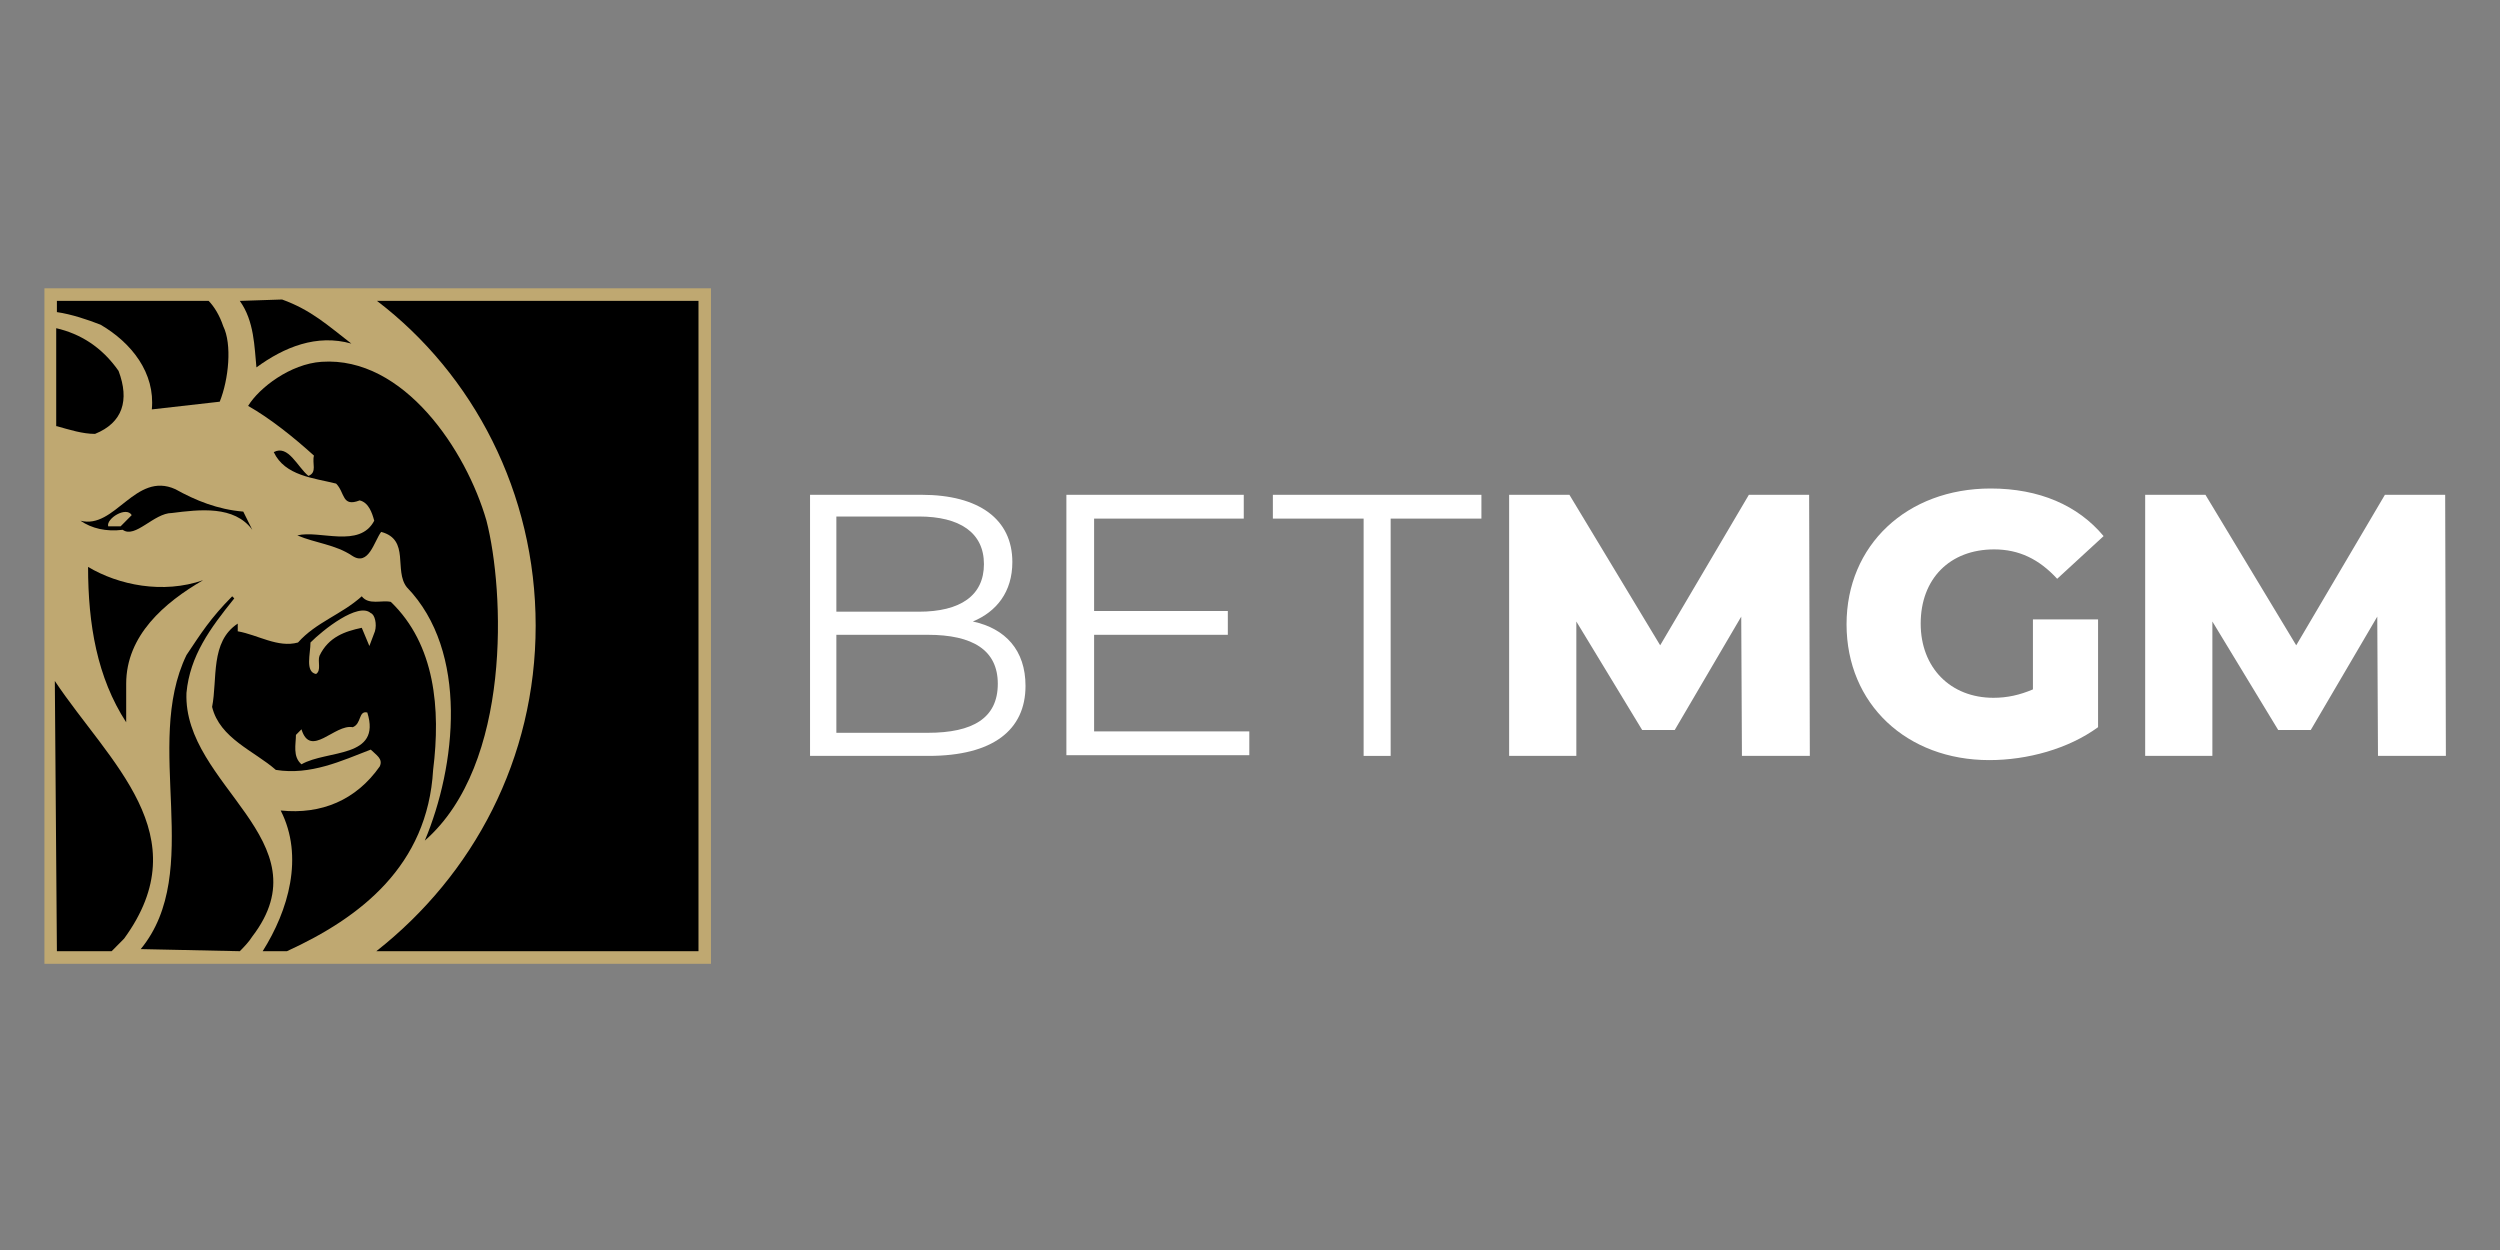
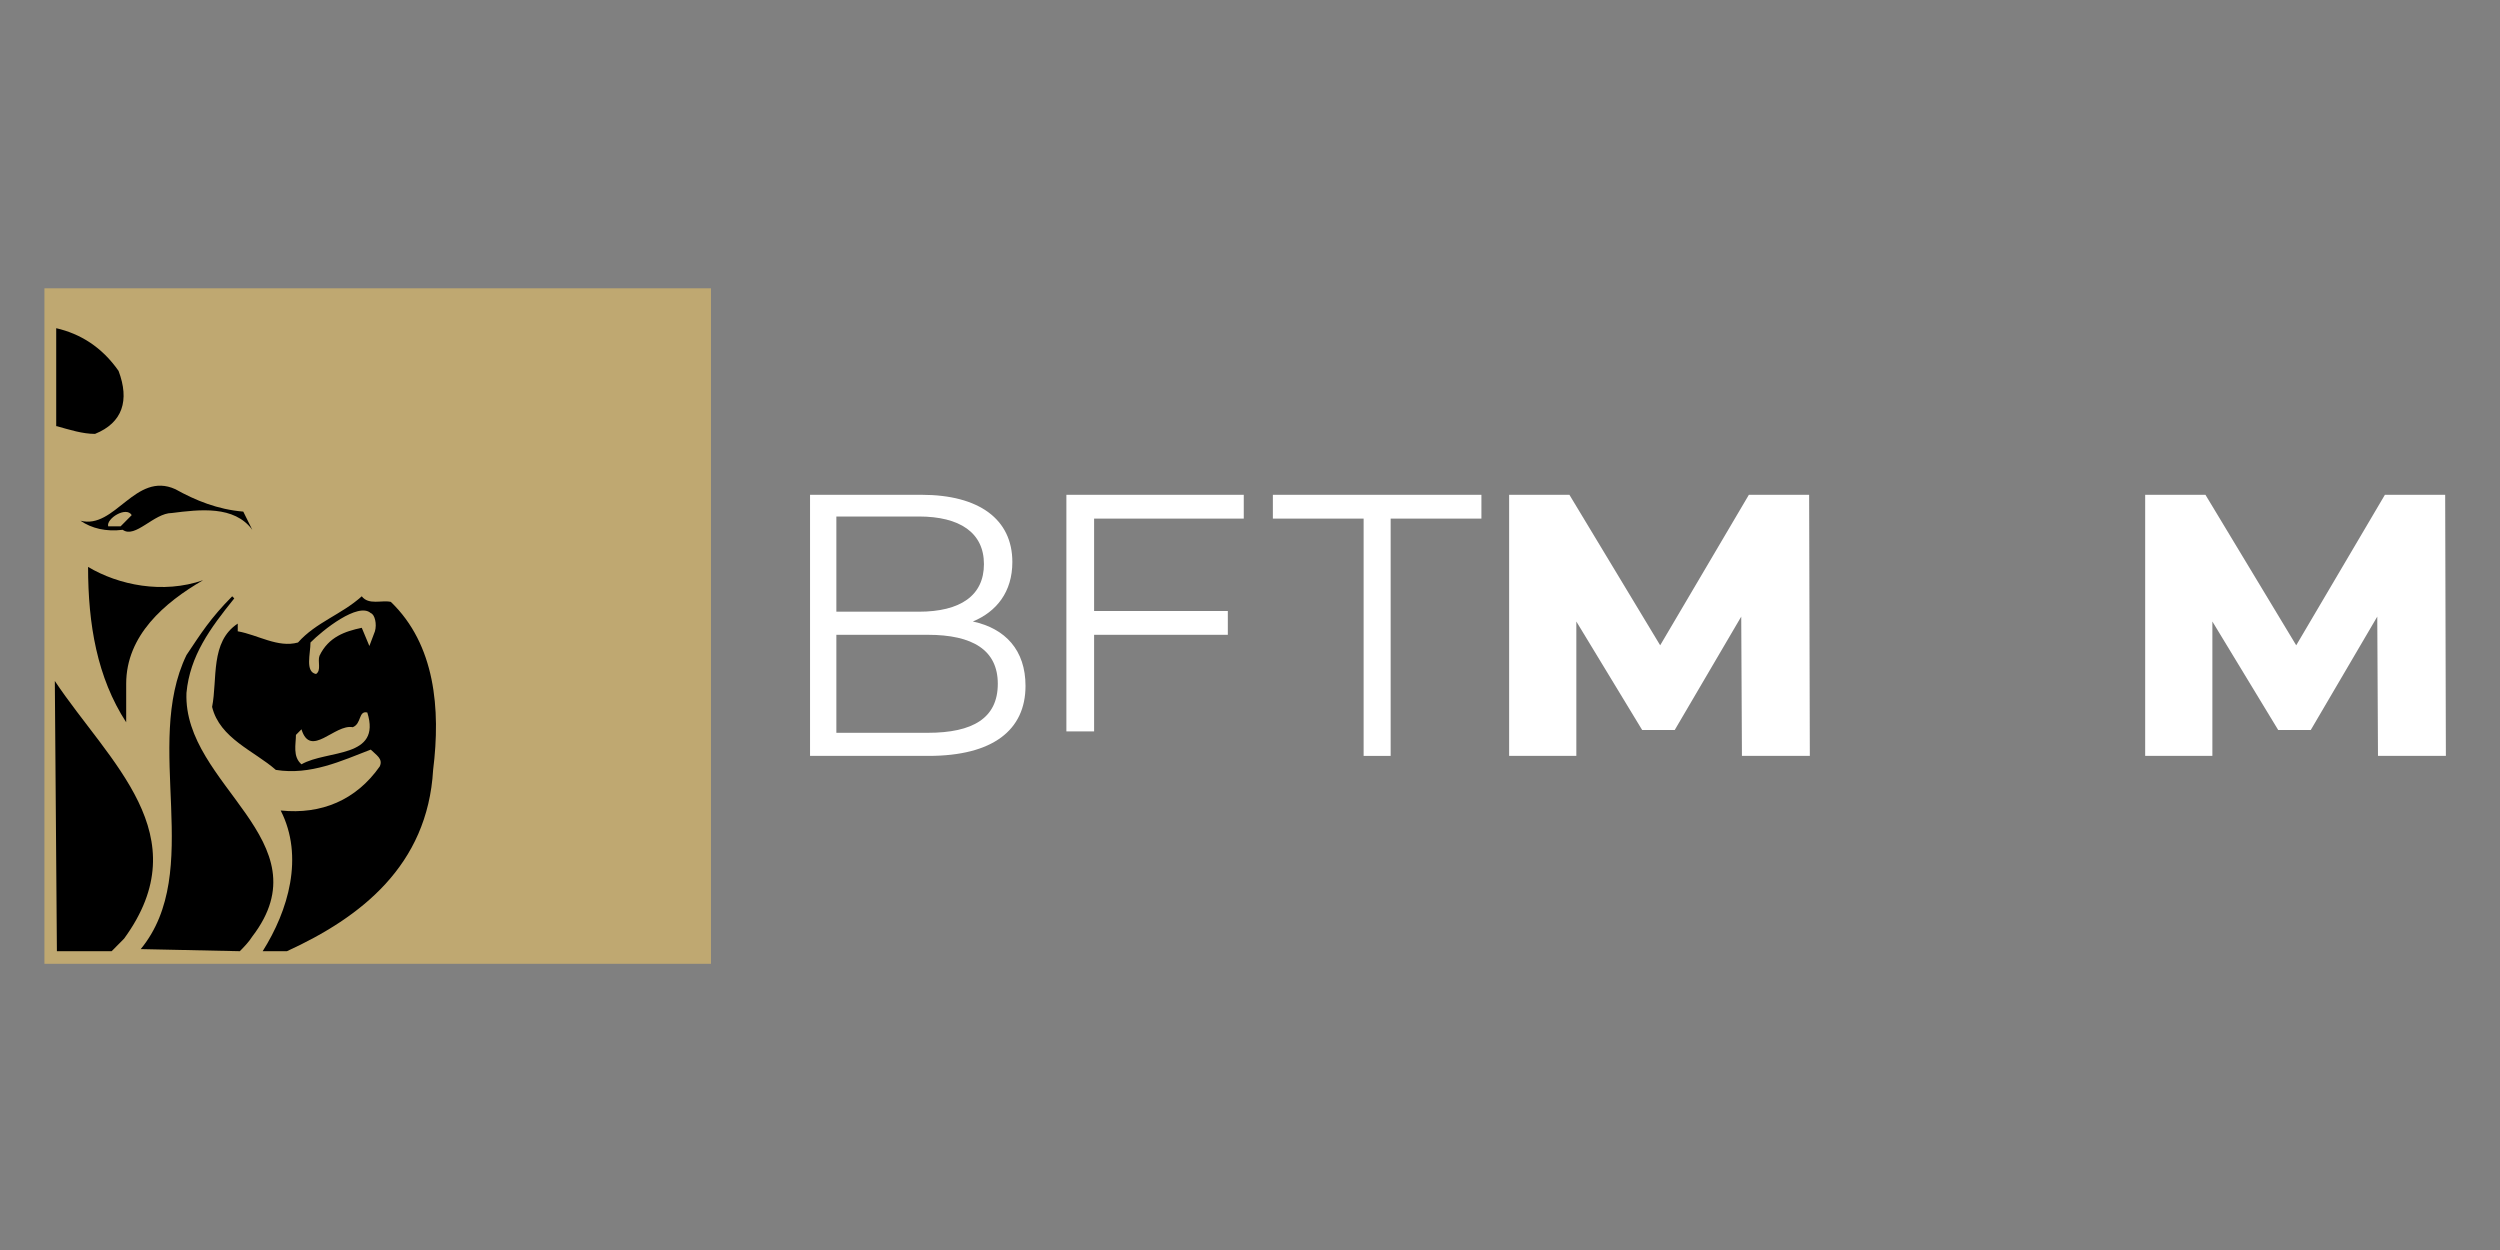
<svg xmlns="http://www.w3.org/2000/svg" width="200" height="100" viewBox="0 0 200 100" fill="none">
  <rect x="0" y="0" width="200" height="100" fill="#808080" stroke="none" />
  <path d="M56.378 23.568H4.053V76.6H56.378V23.568Z" fill="#BFA871" />
  <path d="M55.879 24.072V76.096H4.552V24.072H55.879ZM56.877 23.064H55.879H4.552H3.554V24.072V76.096V77.104H4.552H55.879H56.877V76.096V24.072V23.064Z" fill="#BFA871" />
  <path d="M82.041 54.872C82.041 58.4 79.436 60.472 74.281 60.472H64.803V39.584H73.727C78.327 39.584 80.988 41.544 80.988 44.96C80.988 47.368 79.713 48.936 77.829 49.72C80.434 50.28 82.041 52.016 82.041 54.872ZM66.909 41.376V48.936H73.505C76.831 48.936 78.715 47.648 78.715 45.128C78.715 42.608 76.775 41.32 73.505 41.32H66.909V41.376ZM79.824 54.704C79.824 52.016 77.829 50.784 74.226 50.784H66.909V58.624H74.226C77.829 58.624 79.824 57.448 79.824 54.704Z" fill="white" />
-   <path d="M99.945 58.512V60.416H85.311V39.584H99.501V41.488H87.528V48.88H98.226V50.784H87.528V58.512H99.945Z" fill="white" />
+   <path d="M99.945 58.512H85.311V39.584H99.501V41.488H87.528V48.88H98.226V50.784H87.528V58.512H99.945Z" fill="white" />
  <path d="M109.09 41.488H101.829V39.584H118.513V41.488H111.252V60.472H109.09V41.488Z" fill="white" />
  <path d="M139.354 60.416L139.299 49.328L133.978 58.4H131.373L126.107 49.72V60.472H120.73V39.584H125.553L132.814 51.624L139.909 39.584H144.731L144.786 60.472H139.354V60.416Z" fill="white" />
-   <path d="M162.69 49.552H167.845V58.176C165.461 59.912 162.191 60.808 159.142 60.808C152.546 60.808 147.724 56.328 147.724 49.944C147.724 43.616 152.546 39.08 159.253 39.08C163.133 39.08 166.237 40.424 168.288 42.888L164.574 46.304C163.133 44.736 161.526 43.952 159.53 43.952C155.983 43.952 153.655 46.304 153.655 49.888C153.655 53.416 156.038 55.824 159.475 55.824C160.583 55.824 161.581 55.6 162.634 55.152V49.552H162.69Z" fill="white" />
  <path d="M190.238 60.416L190.182 49.328L184.861 58.4H182.256L176.99 49.72V60.472H171.614V39.584H176.436L183.697 51.624L190.792 39.584H195.614L195.67 60.472H190.238V60.416Z" fill="white" />
  <path d="M7.046 45.352C7.046 49.944 7.767 54.2 10.095 57.784V54.704C10.095 50.84 13.143 48.208 16.247 46.416C13.033 47.536 9.485 46.808 7.046 45.352Z" fill="black" />
  <path d="M9.651 42.104H8.654C8.487 41.488 10.095 40.48 10.538 41.208L9.651 42.104ZM6.437 41.656C7.323 42.272 8.487 42.552 9.818 42.384C10.815 43.112 12.312 41.04 13.753 41.04C15.97 40.76 18.742 40.424 20.183 42.384L19.462 40.928C17.411 40.76 15.638 40.032 14.03 39.136C10.815 37.68 9.208 42.384 6.437 41.656Z" fill="black" />
  <path d="M4.552 34.096C5.55 34.376 6.603 34.712 7.601 34.712C9.818 33.816 10.372 32.024 9.485 29.672C8.155 27.768 6.437 26.704 4.497 26.256V34.096H4.552Z" fill="black" />
  <path d="M19.185 76.096C19.462 75.816 19.906 75.368 20.183 74.92C26.058 67.248 14.64 62.824 14.917 55.432C15.194 52.464 16.802 50.28 18.742 47.872L18.575 47.704C16.802 49.496 16.081 50.672 14.917 52.408C11.425 59.632 16.358 69.712 11.259 75.928L19.185 76.096Z" fill="black" />
-   <path d="M42.853 50.056C42.853 60.696 37.865 69.992 30.105 76.096H55.879V24.072H30.16C37.865 29.952 42.853 39.416 42.853 50.056Z" fill="black" />
  <path d="M4.552 76.096H8.931L9.929 75.088C15.97 66.8 8.765 61.032 4.386 54.48L4.552 76.096Z" fill="black" />
-   <path d="M16.691 24.072H4.552V24.968C5.716 25.136 7.046 25.584 8.044 25.976C10.538 27.432 12.423 29.84 12.146 32.752L17.578 32.136C18.298 30.344 18.575 27.544 17.855 26.088C17.578 25.248 17.134 24.52 16.691 24.072Z" fill="black" />
-   <path d="M19.185 24.072C20.349 25.696 20.349 27.768 20.515 29.392C22.733 27.768 25.338 26.704 28.109 27.488C26.224 26.032 24.894 24.8 22.566 23.96L19.185 24.072Z" fill="black" />
  <path d="M29.994 50.504L29.55 51.68L28.941 50.224C27.61 50.504 26.28 50.952 25.559 52.464C25.393 52.912 25.726 53.64 25.282 53.92C24.395 53.752 24.839 52.296 24.839 51.4C25.837 50.392 28.663 48.152 29.661 49.048C29.994 49.16 30.16 49.944 29.994 50.504ZM24.118 61.144C23.398 60.528 23.675 59.52 23.675 58.792L24.118 58.344C24.839 60.696 26.779 57.896 28.22 58.176C28.941 57.896 28.663 56.832 29.384 57C30.548 60.696 26.169 59.968 24.118 61.144ZM34.65 61.592C35.259 56.72 34.816 51.568 31.268 48.152C30.548 47.984 29.495 48.432 28.941 47.704C27.333 49.16 25.282 49.776 23.841 51.4C22.234 51.848 20.626 50.784 19.019 50.504C19.019 50.224 19.019 50.056 19.019 49.888C16.802 51.344 17.411 54.312 16.968 56.552C17.578 59.072 20.349 60.08 22.067 61.592C24.839 62.04 27.333 60.864 29.661 59.968C30.105 60.416 30.659 60.696 30.382 61.312C28.497 64 25.726 65.176 22.455 64.84C24.34 68.536 23.065 72.848 21.014 76.096H22.954C28.83 73.408 34.206 69.264 34.65 61.592Z" fill="black" />
-   <path d="M38.918 41.656C37.31 36.056 32.322 28.496 25.726 28.944C23.231 29.112 20.737 31.016 19.85 32.472C21.624 33.48 23.509 34.992 25.116 36.448C24.95 37.064 25.393 37.792 24.673 38.072C23.786 37.344 23.065 35.552 21.901 36.168C22.788 38.072 25.116 38.24 26.89 38.688C27.61 39.416 27.333 40.592 28.774 40.032C29.495 40.2 29.772 41.04 29.938 41.656C28.774 43.896 25.559 42.384 23.786 42.832C25.227 43.448 26.834 43.56 28.165 44.456C29.495 45.352 29.938 43.28 30.493 42.552C32.821 43.168 31.49 45.632 32.543 46.976C37.532 52.128 36.479 61.312 33.985 67.248C40.969 61.144 40.359 47.256 38.918 41.656Z" fill="black" />
</svg>